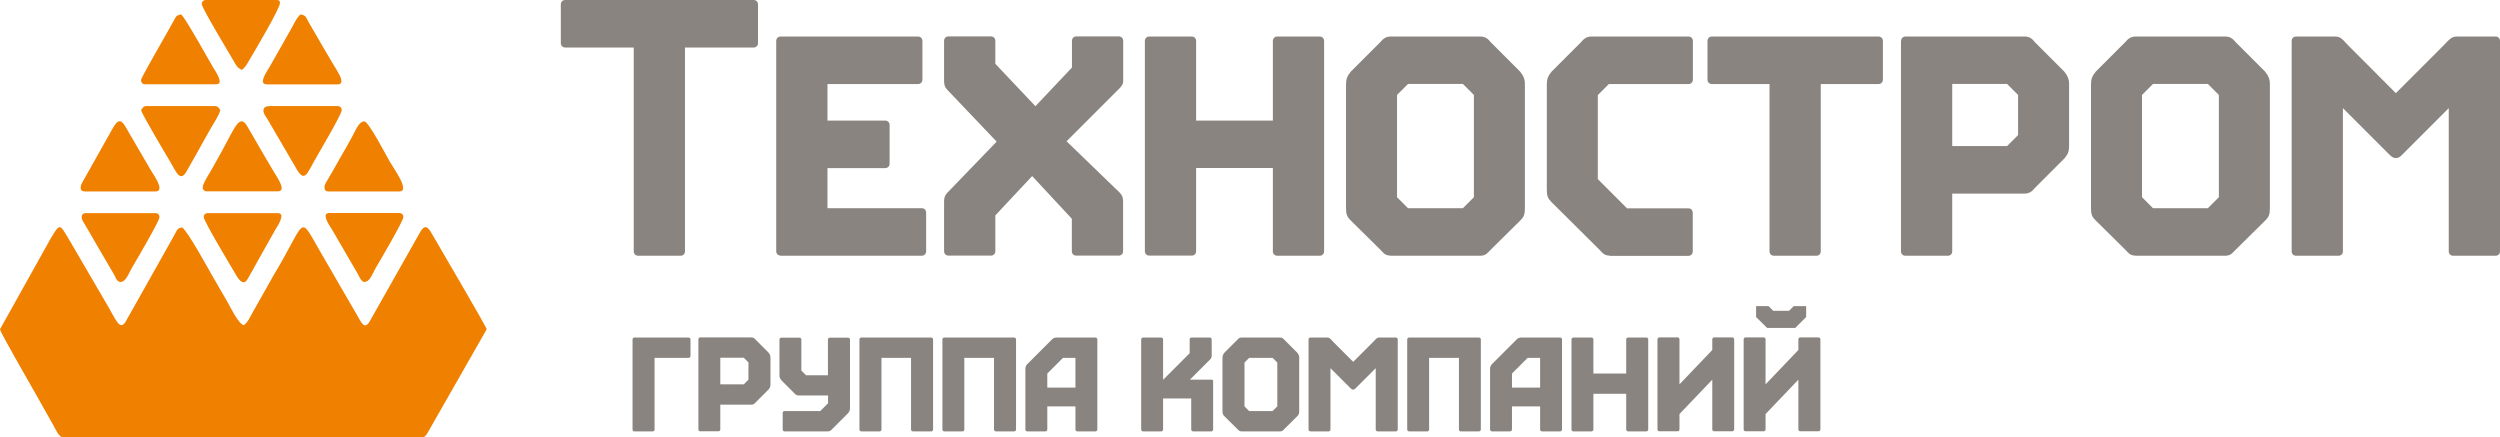
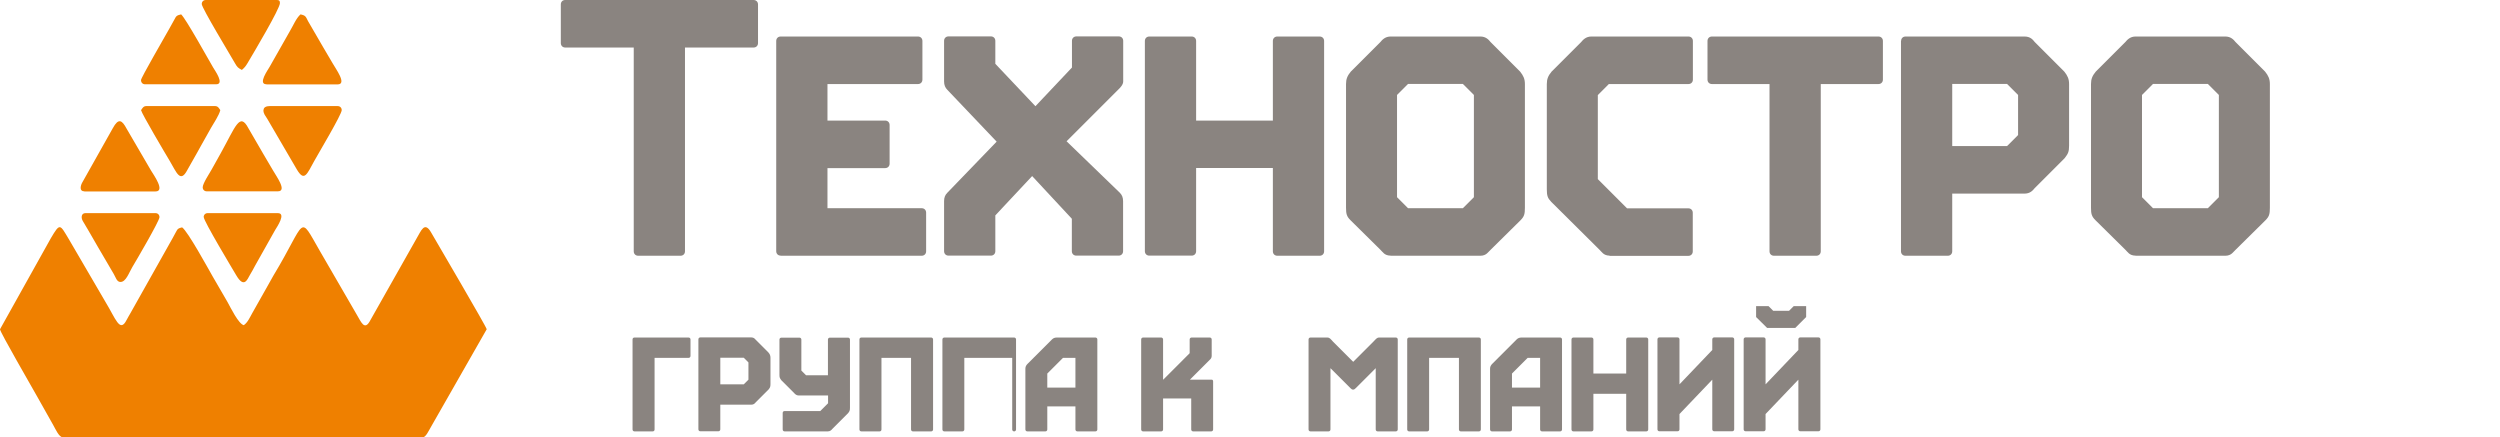
<svg xmlns="http://www.w3.org/2000/svg" id="_Слой_1" data-name="Слой 1" viewBox="0 0 208.8 36.53">
  <defs>
    <style> .cls-1 { fill: #ef8000; fill-rule: evenodd; } .cls-1, .cls-2 { stroke-width: 0px; } .cls-2 { fill: #8a8480; } </style>
  </defs>
  <path class="cls-1" d="m0,27.5c0,.24,2.72,4.92,3.15,5.7l1.3,2.31c.16.27.47,1.01.79,1.01h30.08c.25,0,.49-.56.74-.98l4.59-8.04c0-.17-4.12-7.17-4.64-8.08-.56-.98-.84-.13-1.22.5l-3.85,6.81c-.5.98-.79.12-1.16-.48l-3.06-5.28c-1.82-3.16-1.08-2.59-3.88,2.04-.2.34-.41.72-.59,1.05l-1.18,2.09c-.22.39-.38.78-.71,1.01-.45-.12-1.1-1.47-1.35-1.92l-1.23-2.12c-.4-.7-2.1-3.81-2.57-4.13-.48.11-.37.17-.77.86l-3.56,6.33c-.13.24-.2.33-.31.55-.56,1.1-.91-.12-1.76-1.51l-3.07-5.26c-.74-1.23-.72-1.37-1.49-.07L0,27.5Z" />
-   <path class="cls-1" d="m27.42,15.99h5.93c.93,0-.42-1.85-.79-2.48-.25-.42-1.77-3.37-2.13-3.37-.46,0-.72.74-1.06,1.35-.3.55-.55,1-.87,1.54-.3.52-.54.98-.84,1.48l-.45.76c-.14.25-.21.72.21.72" />
  <path class="cls-1" d="m16.93,15.64c0,.2.14.34.34.34h5.93c.83,0-.16-1.31-.4-1.75-.28-.5-.55-.91-.83-1.41l-1.23-2.12c-.72-1.36-1.07-.12-2.29,2.07-.27.49-.5.89-.77,1.38-.17.3-.75,1.18-.75,1.49" />
  <path class="cls-1" d="m7.05,15.99h5.93c.85,0-.14-1.37-.38-1.77l-2.03-3.48c-.38-.71-.67-.91-1.15-.03l-2.57,4.57c-.13.25-.23.7.19.7" />
  <path class="cls-1" d="m11.78,9.2c.08.34,2.06,3.68,2.39,4.23.56.93.88,1.92,1.48.76l.81-1.43c.16-.27.25-.47.4-.72l.77-1.37c.21-.36.67-1.05.77-1.47-.1-.15-.19-.34-.43-.34h-5.76c-.24,0-.33.2-.43.34" />
  <path class="cls-1" d="m22,9.2c0,.31.17.47.32.72l2.47,4.23c.63,1.06.84.41,1.46-.71.33-.6,2.29-3.88,2.29-4.24,0-.2-.14-.34-.34-.34h-5.67c-.26,0-.52.08-.52.34" />
  <path class="cls-1" d="m16.85.34c0,.32,2.39,4.27,2.78,4.95.19.33.25.38.57.55.21-.18.31-.29.47-.56.54-.91,2.71-4.56,2.71-5.02,0-.2-.06-.26-.26-.26h-5.93c-.2,0-.34.14-.34.34" />
  <path class="cls-1" d="m11.78,6.7c0,.2.14.34.34.34h5.93c.73,0-.1-1.15-.24-1.39-.4-.67-2.26-4.05-2.68-4.45-.38.09-.41.13-.58.46-.16.3-.24.42-.4.72-.37.68-2.38,4.11-2.38,4.33" />
  <path class="cls-1" d="m22.26,7.05h5.93c.83,0-.16-1.31-.4-1.75-.28-.5-.55-.91-.83-1.41l-1.23-2.12c-.2-.38-.18-.47-.63-.57-.37.32-.63.98-.9,1.42l-1.68,2.96c-.13.24-1.02,1.46-.26,1.46" />
  <path class="cls-1" d="m10.06,23.55c.46,0,.7-.75.99-1.24.32-.53,2.27-3.86,2.27-4.17,0-.2-.14-.34-.34-.34h-5.84c-.36,0-.38.39-.23.65l.45.76c.31.53.54.95.85,1.47l1.3,2.22c.15.25.24.65.55.65" />
  <path class="cls-1" d="m17.02,18.14c0,.34,2.41,4.34,2.71,4.85.65,1.11.92.37,1.15-.04.15-.26.3-.51.43-.77l1.67-2.97c.15-.25.95-1.41.22-1.41h-5.85c-.2,0-.34.14-.34.34" />
-   <path class="cls-1" d="m30.43,23.55c.47,0,.68-.71.96-1.19.32-.53,2.3-3.91,2.3-4.23,0-.2-.14-.34-.34-.34h-5.84c-.77,0,.1,1.17.23,1.4l2.15,3.7c.12.22.29.66.55.66" />
  <g>
    <path class="cls-2" d="m52.94,3.97h-5.73c-.21,0-.37-.15-.37-.37V.37C46.84.15,46.99,0,47.2,0h15.74c.21,0,.37.15.37.37v3.23c0,.21-.15.37-.37.37h-5.73v17.02c0,.21-.15.37-.37.37h-3.54c-.21,0-.37-.15-.37-.37V3.97Z" />
    <path class="cls-2" d="m65.2,21.35c-.21,0-.37-.15-.37-.37V3.42c0-.21.15-.37.37-.37h11.47c.21,0,.37.15.37.37v3.23c0,.21-.15.37-.37.37h-7.56v3.05h4.82c.21,0,.37.15.37.37v3.23c0,.21-.15.37-.37.37h-4.82v3.35h7.87c.21,0,.37.15.37.37v3.23c0,.21-.15.37-.37.37h-11.77Z" />
    <path class="cls-2" d="m86.21,14.7l-3.08,3.29v2.99c0,.21-.15.37-.37.37h-3.54c-.21,0-.37-.15-.37-.37v-4.18c0-.31.09-.52.27-.7l4.12-4.27-4.12-4.33c-.18-.18-.27-.4-.27-.7v-3.39c0-.21.15-.37.37-.37h3.54c.21,0,.37.15.37.37v1.92l3.35,3.54,3.05-3.23v-2.23c0-.21.15-.37.37-.37h3.54c.21,0,.37.15.37.37v3.39c0,.27-.24.52-.43.7l-4.3,4.3,4.45,4.3c.18.18.27.4.27.7v4.18c0,.21-.15.37-.37.37h-3.54c-.21,0-.37-.15-.37-.37v-2.71l-3.32-3.57Z" />
    <path class="cls-2" d="m106.31,14.03h-6.41v6.95c0,.21-.15.37-.37.37h-3.54c-.21,0-.37-.15-.37-.37V3.42c0-.21.15-.37.37-.37h3.54c.21,0,.37.15.37.37v6.65h6.41V3.42c0-.21.15-.37.37-.37h3.54c.21,0,.37.15.37.37v17.57c0,.21-.15.37-.37.37h-3.54c-.21,0-.37-.15-.37-.37v-6.95Z" />
    <path class="cls-2" d="m116.14,21.35c-.52,0-.67-.33-.85-.49l-2.5-2.47c-.31-.31-.37-.52-.37-1.04V7.02c0-.43.12-.7.4-1.04l2.47-2.47c.15-.18.4-.46.85-.46h7.5c.46,0,.7.27.85.46l2.47,2.47c.27.34.4.61.4,1.04v10.34c0,.52-.06.73-.37,1.04l-2.5,2.47c-.18.15-.34.49-.85.49h-7.5Zm1.46-14.34l-.92.92v8.54l.92.92h4.58l.92-.92V7.93l-.92-.92h-4.58Z" />
    <path class="cls-2" d="m134.44,21.35c-.52,0-.67-.33-.85-.49l-4.03-4c-.3-.31-.37-.52-.37-1.04V7.02c0-.43.12-.7.4-1.04l2.47-2.47c.15-.18.4-.46.85-.46h8.11c.21,0,.37.15.37.37v3.23c0,.21-.15.37-.37.37h-6.65l-.92.92v7.02l2.44,2.44h5.12c.21,0,.37.15.37.37v3.23c0,.21-.15.37-.37.37h-6.59Z" />
    <path class="cls-2" d="m147.8,7.02h-4.82c-.21,0-.37-.15-.37-.37v-3.23c0-.21.15-.37.37-.37h13.91c.21,0,.37.15.37.37v3.23c0,.21-.15.37-.37.37h-4.82v13.97c0,.21-.15.37-.37.37h-3.54c-.21,0-.37-.15-.37-.37V7.02Z" />
    <path class="cls-2" d="m158.78,3.42c0-.21.15-.37.37-.37h9.94c.49,0,.7.27.85.46l2.47,2.47c.27.34.4.61.4,1.04v5.15c0,.52-.09.67-.37,1.04l-2.5,2.5c-.15.18-.37.46-.85.46h-6.04v4.82c0,.21-.15.37-.37.37h-3.54c-.21,0-.37-.15-.37-.37V3.42Zm8.85,8.78l.92-.92v-3.35l-.92-.92h-4.58v5.19h4.58Z" />
    <path class="cls-2" d="m178.36,21.35c-.52,0-.67-.33-.85-.49l-2.5-2.47c-.31-.31-.37-.52-.37-1.04V7.02c0-.43.12-.7.4-1.04l2.47-2.47c.15-.18.4-.46.85-.46h7.5c.46,0,.7.27.85.46l2.47,2.47c.27.34.4.61.4,1.04v10.34c0,.52-.06.73-.37,1.04l-2.5,2.47c-.18.15-.34.49-.85.49h-7.5Zm1.46-14.34l-.92.92v8.54l.92.92h4.58l.92-.92V7.93l-.92-.92h-4.58Z" />
-     <path class="cls-2" d="m195.01,3.05c.55,0,.67.3,1.13.76l3.96,3.97,3.97-3.97c.46-.46.64-.76,1.13-.76h3.23c.21,0,.37.15.37.37v17.57c0,.21-.15.37-.37.37h-3.54c-.21,0-.37-.15-.37-.37v-11.96l-3.9,3.9c-.18.18-.3.27-.52.27-.18,0-.3-.06-.52-.27l-3.9-3.9v11.96c0,.21-.15.37-.37.37h-3.54c-.21,0-.37-.15-.37-.37V3.42c0-.21.15-.37.37-.37h3.23Z" />
  </g>
  <g>
    <path class="cls-2" d="m54.67,29.89v5.98c0,.09-.06.16-.16.16h-1.52c-.09,0-.16-.07-.16-.16v-7.52c0-.09.06-.16.16-.16h4.52c.09,0,.16.07.16.16v1.38c0,.09-.07.16-.16.16h-2.85Z" />
    <path class="cls-2" d="m58.33,28.34c0-.09.07-.16.16-.16h4.26c.21,0,.3.12.37.2l1.06,1.06c.12.14.17.26.17.44v2.21c0,.22-.04.29-.16.44l-1.07,1.07c-.07.08-.16.2-.37.2h-2.59v2.06c0,.09-.07.16-.16.16h-1.51c-.09,0-.16-.07-.16-.16v-7.52Zm3.79,3.76l.39-.39v-1.44l-.39-.39h-1.96v2.22h1.96Z" />
    <path class="cls-2" d="m70.84,34.5l-1.33,1.33c-.06.08-.18.2-.37.2h-3.61c-.09,0-.16-.07-.16-.16v-1.38c0-.09.06-.16.16-.16h2.98l.65-.65v-.65h-2.46c-.18,0-.3-.12-.37-.2l-1.07-1.07c-.12-.16-.16-.22-.16-.44v-2.96c0-.09.07-.16.16-.16h1.51c.09,0,.16.07.16.16v2.59l.39.39h1.83v-2.98c0-.09.07-.16.16-.16h1.52c.09,0,.16.07.16.16v5.71c0,.22-.04.29-.16.44Z" />
    <path class="cls-2" d="m76.1,29.89h-2.48v5.98c0,.09-.06.16-.16.16h-1.52c-.09,0-.16-.07-.16-.16v-7.52c0-.09.06-.16.16-.16h5.83c.09,0,.16.07.16.16v7.52c0,.09-.07.16-.16.16h-1.52c-.09,0-.16-.07-.16-.16v-5.98Z" />
-     <path class="cls-2" d="m83.02,29.89h-2.48v5.98c0,.09-.07.16-.16.16h-1.51c-.09,0-.16-.07-.16-.16v-7.52c0-.09.07-.16.16-.16h5.83c.09,0,.16.07.16.16v7.52c0,.09-.07.16-.16.16h-1.52c-.09,0-.16-.07-.16-.16v-5.98Z" />
+     <path class="cls-2" d="m83.02,29.89h-2.48v5.98c0,.09-.07.16-.16.16h-1.51c-.09,0-.16-.07-.16-.16v-7.52c0-.09.07-.16.16-.16h5.83c.09,0,.16.07.16.16v7.52c0,.09-.07.16-.16.16c-.09,0-.16-.07-.16-.16v-5.98Z" />
    <path class="cls-2" d="m85.64,35.87v-5.08c0-.17.07-.29.18-.4l2.04-2.04c.12-.12.25-.16.42-.16h3.21c.09,0,.16.07.16.16v7.52c0,.09-.07.16-.16.16h-1.51c-.09,0-.16-.07-.16-.16v-1.93h-2.35v1.93c0,.09-.07.16-.16.16h-1.51c-.09,0-.16-.07-.16-.16Zm1.83-3.5h2.35v-2.48h-1.04l-1.31,1.31v1.18Z" />
    <path class="cls-2" d="m99.36,31.71h1.84c.09,0,.12.07.12.16v4c0,.09-.07.16-.16.16h-1.51c-.09,0-.16-.07-.16-.16v-2.59h-2.35v2.59c0,.09-.07.16-.16.16h-1.51c-.09,0-.16-.07-.16-.16v-7.52c0-.09.07-.16.16-.16h1.51c.09,0,.16.07.16.16v3.37l2.22-2.22v-1.15c0-.09.07-.16.16-.16h1.52c.09,0,.16.07.16.16v1.36c0,.13-.04.22-.12.3l-1.71,1.71Z" />
-     <path class="cls-2" d="m103.7,36.03c-.22,0-.29-.14-.37-.21l-1.07-1.06c-.13-.13-.16-.22-.16-.44v-4.43c0-.18.05-.3.17-.44l1.06-1.06c.07-.08.17-.2.37-.2h3.21c.2,0,.3.12.37.2l1.06,1.06c.12.14.17.26.17.44v4.43c0,.22-.03.31-.16.44l-1.07,1.06c-.08.07-.14.21-.37.21h-3.21Zm.63-6.14l-.39.39v3.66l.39.39h1.96l.39-.39v-3.66l-.39-.39h-1.96Z" />
    <path class="cls-2" d="m110.84,28.19c.23,0,.29.13.48.33l1.7,1.7,1.7-1.7c.2-.2.27-.33.48-.33h1.38c.09,0,.16.07.16.16v7.52c0,.09-.07.16-.16.16h-1.52c-.09,0-.16-.07-.16-.16v-5.12l-1.67,1.67c-.08.08-.13.12-.22.12-.08,0-.13-.03-.22-.12l-1.67-1.67v5.12c0,.09-.07.16-.16.16h-1.51c-.09,0-.16-.07-.16-.16v-7.52c0-.09.07-.16.16-.16h1.38Z" />
    <path class="cls-2" d="m121.84,29.89h-2.48v5.98c0,.09-.07.16-.16.16h-1.51c-.09,0-.16-.07-.16-.16v-7.52c0-.09.07-.16.16-.16h5.83c.09,0,.16.07.16.16v7.52c0,.09-.07.16-.16.16h-1.51c-.09,0-.16-.07-.16-.16v-5.98Z" />
    <path class="cls-2" d="m124.45,35.87v-5.08c0-.17.07-.29.18-.4l2.04-2.04c.12-.12.25-.16.42-.16h3.21c.09,0,.16.07.16.16v7.52c0,.09-.07.16-.16.16h-1.51c-.09,0-.16-.07-.16-.16v-1.93h-2.35v1.93c0,.09-.07.16-.16.16h-1.51c-.09,0-.16-.07-.16-.16Zm1.83-3.5h2.35v-2.48h-1.04l-1.31,1.31v1.18Z" />
    <path class="cls-2" d="m135.82,32.89h-2.74v2.98c0,.09-.07.16-.16.16h-1.51c-.09,0-.16-.07-.16-.16v-7.52c0-.09.07-.16.16-.16h1.51c.09,0,.16.07.16.16v2.85h2.74v-2.85c0-.09.07-.16.16-.16h1.52c.09,0,.16.07.16.16v7.52c0,.09-.07.16-.16.16h-1.52c-.09,0-.16-.07-.16-.16v-2.98Z" />
    <path class="cls-2" d="m143.01,31.71l-2.74,2.87v1.28c0,.09-.06.16-.16.16h-1.52c-.09,0-.16-.07-.16-.16v-7.52c0-.09.07-.16.16-.16h1.52c.09,0,.16.07.16.16v3.76l2.74-2.87v-.89c0-.09.07-.16.16-.16h1.51c.09,0,.16.07.16.16v7.52c0,.09-.07.16-.16.16h-1.51c-.09,0-.16-.07-.16-.16v-4.15Z" />
    <path class="cls-2" d="m150.2,31.71l-2.74,2.87v1.28c0,.09-.07.16-.16.16h-1.51c-.09,0-.16-.07-.16-.16v-7.52c0-.09.07-.16.16-.16h1.51c.09,0,.16.07.16.16v3.76l2.74-2.87v-.89c0-.09.07-.16.16-.16h1.52c.09,0,.16.07.16.16v7.52c0,.09-.07.16-.16.16h-1.52c-.09,0-.16-.07-.16-.16v-4.15Zm-.78-5.75l.39-.39h1.04v.91l-.91.91h-2.35l-.92-.91v-.91h1.04l.39.39h1.31Z" />
  </g>
</svg>